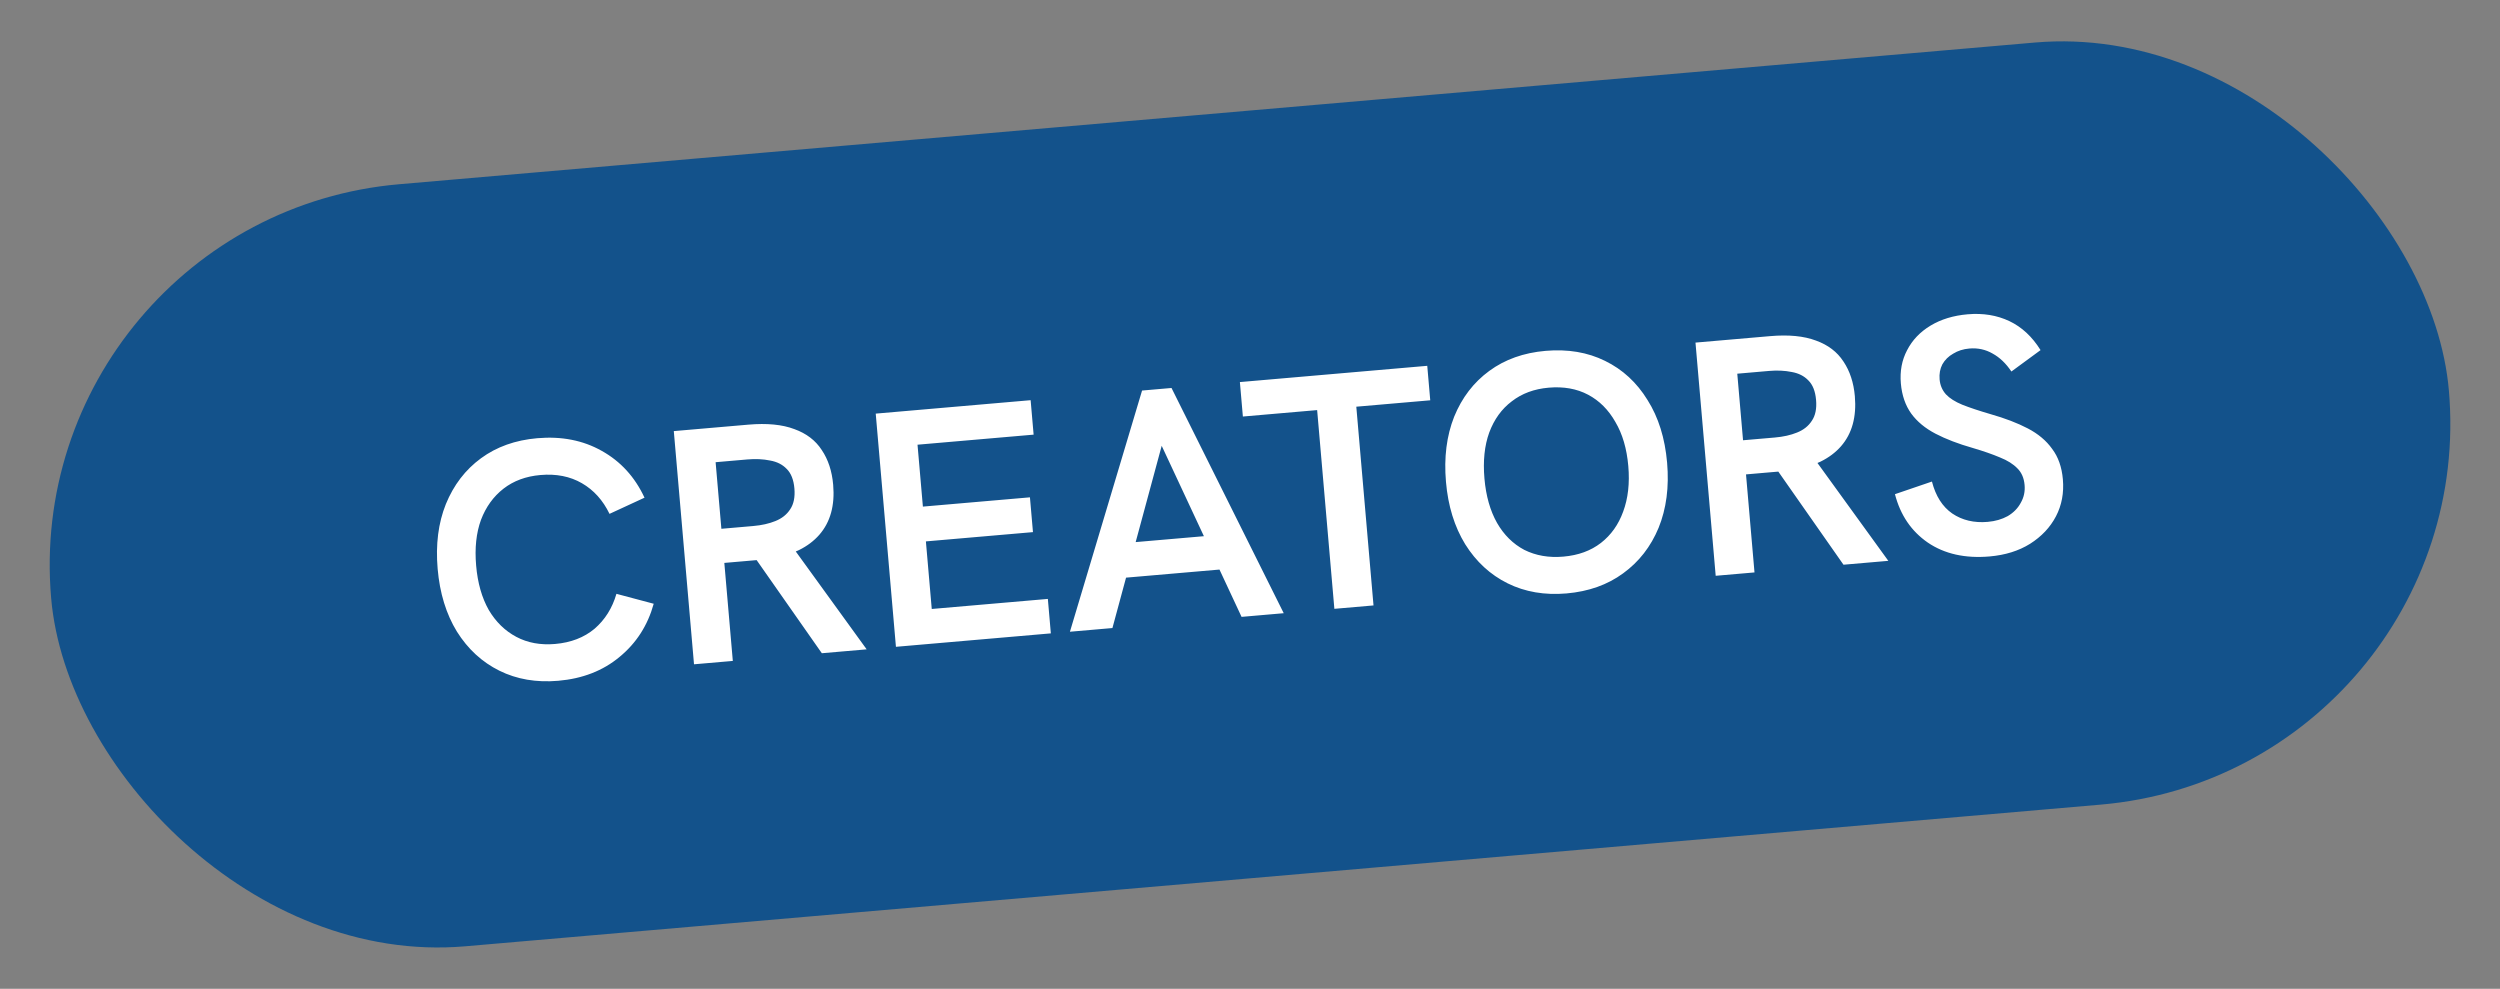
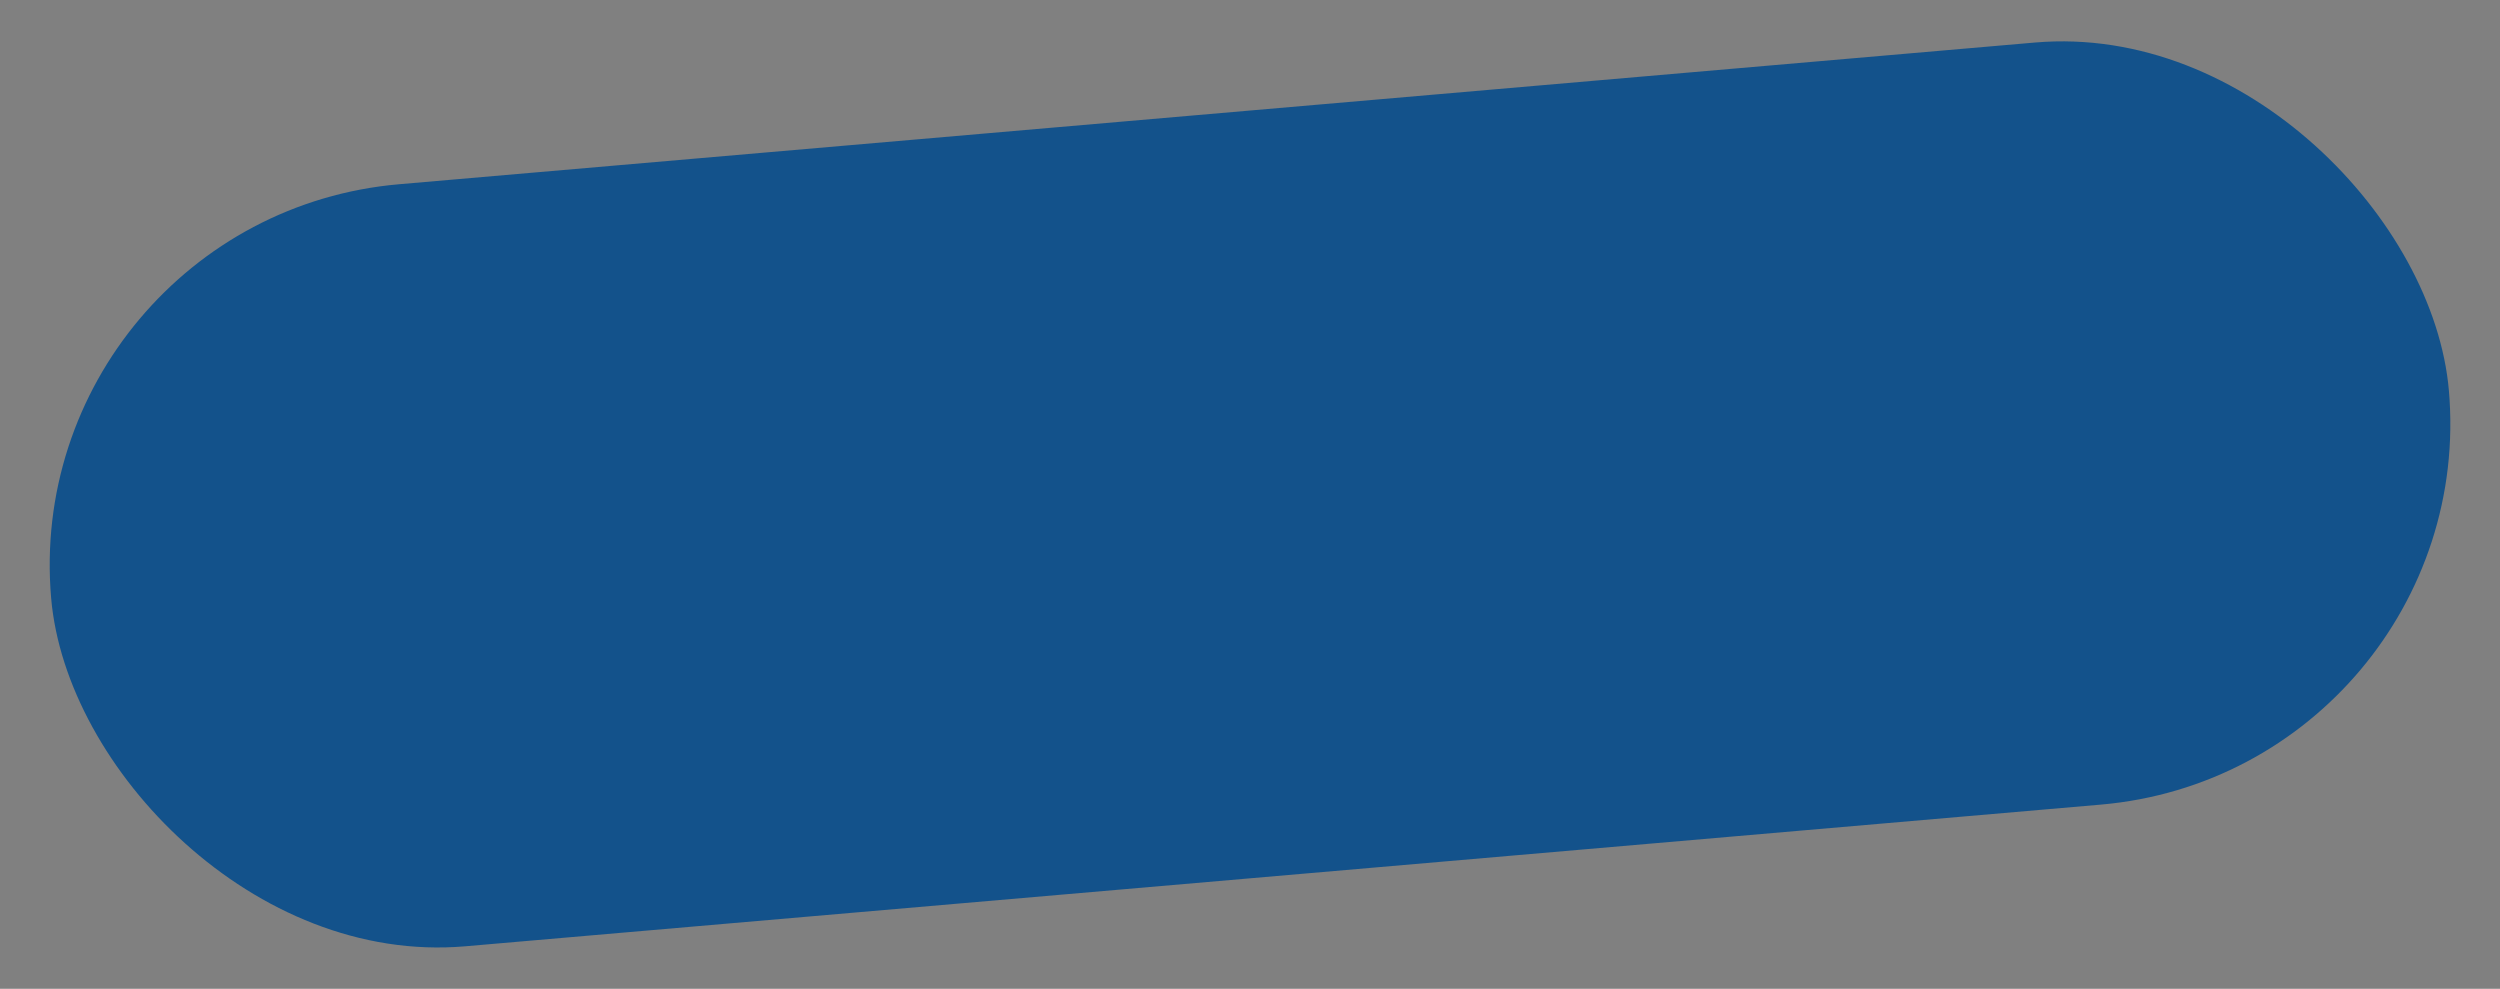
<svg xmlns="http://www.w3.org/2000/svg" width="134" height="53" viewBox="0 0 134 53" fill="none">
  <rect x="0" y="0" width="134" height="53" fill="#808080" stroke="none" />
  <rect x="0.973" y="11.644" width="129" height="41" rx="20.5" transform="rotate(-4.951 0.973 11.644)" fill="#13528B" />
-   <path d="M29.922 36.49C28.75 36.591 27.699 36.411 26.768 35.95C25.837 35.489 25.077 34.79 24.49 33.853C23.915 32.915 23.571 31.794 23.458 30.491C23.345 29.188 23.492 28.031 23.898 27.02C24.316 25.997 24.943 25.177 25.781 24.563C26.619 23.948 27.624 23.59 28.796 23.488C30.099 23.375 31.251 23.601 32.251 24.165C33.263 24.727 34.029 25.564 34.546 26.676L32.67 27.543C32.318 26.815 31.825 26.267 31.191 25.901C30.557 25.534 29.816 25.387 28.967 25.461C28.19 25.528 27.53 25.772 26.988 26.192C26.447 26.613 26.043 27.172 25.779 27.869C25.526 28.566 25.44 29.38 25.521 30.313C25.601 31.245 25.827 32.039 26.197 32.693C26.577 33.335 27.071 33.816 27.677 34.137C28.283 34.458 28.974 34.584 29.751 34.517C30.6 34.444 31.305 34.172 31.867 33.702C32.427 33.219 32.819 32.595 33.041 31.829L35.039 32.361C34.718 33.521 34.108 34.471 33.208 35.211C32.321 35.951 31.225 36.377 29.922 36.49ZM37.199 35.606L36.116 23.107L40.115 22.761C41.108 22.675 41.928 22.754 42.575 22.999C43.222 23.232 43.712 23.605 44.045 24.119C44.391 24.631 44.595 25.251 44.658 25.981C44.755 27.093 44.507 27.987 43.915 28.665C43.334 29.329 42.456 29.761 41.281 29.959C41.042 29.98 40.785 30.002 40.51 30.026C40.235 30.05 39.99 30.071 39.775 30.09L38.824 30.172L39.279 35.426L37.199 35.606ZM44.05 35.013L40.4 29.8L42.512 29.364L46.453 34.805L44.05 35.013ZM38.666 28.343L40.369 28.195C40.824 28.156 41.219 28.067 41.557 27.93C41.906 27.791 42.171 27.581 42.352 27.301C42.544 27.019 42.62 26.645 42.58 26.179C42.539 25.712 42.401 25.363 42.164 25.131C41.939 24.897 41.643 24.748 41.276 24.684C40.908 24.607 40.502 24.588 40.06 24.626L38.357 24.774L38.666 28.343ZM48.022 34.669L46.939 22.17L55.242 21.45L55.402 23.297L49.179 23.836L49.467 27.154L55.205 26.657L55.367 28.522L49.628 29.019L49.942 32.641L56.165 32.102L56.325 33.949L48.022 34.669ZM57.348 33.861L61.215 20.933L62.793 20.796L68.808 32.868L66.548 33.064L62.267 23.895L59.626 33.663L57.348 33.861ZM60.206 30.975L60.692 29.072L64.691 28.726L65.532 30.514L60.206 30.975ZM71.522 32.633L70.599 21.981L66.618 22.326L66.458 20.479L76.501 19.608L76.661 21.456L72.698 21.799L73.62 32.451L71.522 32.633ZM83.966 31.808C82.794 31.909 81.743 31.729 80.811 31.268C79.88 30.807 79.121 30.108 78.534 29.171C77.959 28.233 77.615 27.118 77.504 25.827C77.391 24.524 77.537 23.361 77.942 22.338C78.359 21.314 78.987 20.495 79.825 19.881C80.663 19.266 81.668 18.908 82.839 18.806C84.035 18.703 85.098 18.882 86.03 19.343C86.973 19.803 87.732 20.503 88.307 21.44C88.893 22.365 89.243 23.485 89.357 24.8C89.47 26.103 89.318 27.267 88.901 28.291C88.482 29.302 87.848 30.116 86.998 30.732C86.16 31.347 85.149 31.705 83.966 31.808ZM83.795 29.835C84.596 29.766 85.267 29.521 85.809 29.101C86.351 28.68 86.748 28.122 87.001 27.425C87.265 26.716 87.357 25.901 87.277 24.98C87.196 24.048 86.965 23.261 86.585 22.619C86.215 21.965 85.727 21.477 85.121 21.156C84.515 20.835 83.811 20.71 83.01 20.779C82.233 20.846 81.574 21.09 81.032 21.511C80.489 21.919 80.086 22.478 79.822 23.187C79.57 23.884 79.484 24.704 79.566 25.648C79.647 26.581 79.872 27.375 80.242 28.029C80.611 28.672 81.098 29.153 81.704 29.474C82.321 29.782 83.018 29.902 83.795 29.835ZM91.961 30.862L90.878 18.363L94.877 18.017C95.869 17.93 96.689 18.01 97.337 18.255C97.983 18.488 98.473 18.861 98.807 19.374C99.152 19.887 99.357 20.507 99.42 21.236C99.516 22.348 99.269 23.243 98.677 23.921C98.096 24.585 97.218 25.017 96.043 25.215C95.804 25.235 95.546 25.258 95.272 25.282C94.997 25.305 94.751 25.327 94.536 25.345L93.586 25.428L94.041 30.682L91.961 30.862ZM98.811 30.269L95.162 25.056L97.274 24.62L101.214 30.061L98.811 30.269ZM93.427 23.598L95.131 23.451C95.585 23.412 95.981 23.323 96.319 23.185C96.668 23.047 96.933 22.837 97.113 22.556C97.306 22.275 97.382 21.901 97.341 21.435C97.301 20.968 97.162 20.619 96.925 20.387C96.7 20.153 96.404 20.004 96.037 19.939C95.669 19.863 95.264 19.844 94.822 19.882L93.118 20.03L93.427 23.598ZM106.646 29.825C105.331 29.939 104.225 29.691 103.33 29.082C102.446 28.472 101.859 27.608 101.569 26.488L103.552 25.811C103.752 26.588 104.115 27.159 104.64 27.523C105.177 27.886 105.811 28.036 106.54 27.973C106.946 27.938 107.305 27.834 107.615 27.663C107.924 27.48 108.157 27.243 108.312 26.952C108.48 26.661 108.549 26.342 108.518 25.995C108.486 25.624 108.358 25.328 108.134 25.107C107.909 24.873 107.597 24.677 107.198 24.519C106.798 24.349 106.314 24.18 105.745 24.013C104.967 23.791 104.3 23.536 103.745 23.247C103.19 22.957 102.756 22.598 102.441 22.167C102.126 21.725 101.941 21.187 101.886 20.553C101.829 19.895 101.94 19.302 102.22 18.772C102.498 18.23 102.917 17.79 103.478 17.452C104.039 17.114 104.702 16.912 105.467 16.846C106.292 16.775 107.038 16.897 107.703 17.212C108.369 17.528 108.926 18.046 109.374 18.766L107.811 19.913C107.521 19.481 107.186 19.16 106.806 18.952C106.426 18.732 106.008 18.642 105.554 18.681C105.231 18.709 104.944 18.8 104.693 18.955C104.44 19.097 104.246 19.289 104.11 19.529C103.986 19.769 103.937 20.038 103.963 20.337C103.99 20.648 104.104 20.915 104.304 21.139C104.503 21.35 104.796 21.535 105.183 21.695C105.582 21.853 106.084 22.02 106.69 22.197C107.468 22.418 108.134 22.674 108.689 22.963C109.244 23.252 109.68 23.618 109.995 24.06C110.321 24.49 110.513 25.033 110.57 25.691C110.633 26.42 110.51 27.081 110.2 27.674C109.89 28.267 109.426 28.759 108.81 29.149C108.204 29.527 107.483 29.752 106.646 29.825Z" fill="white" />
</svg>